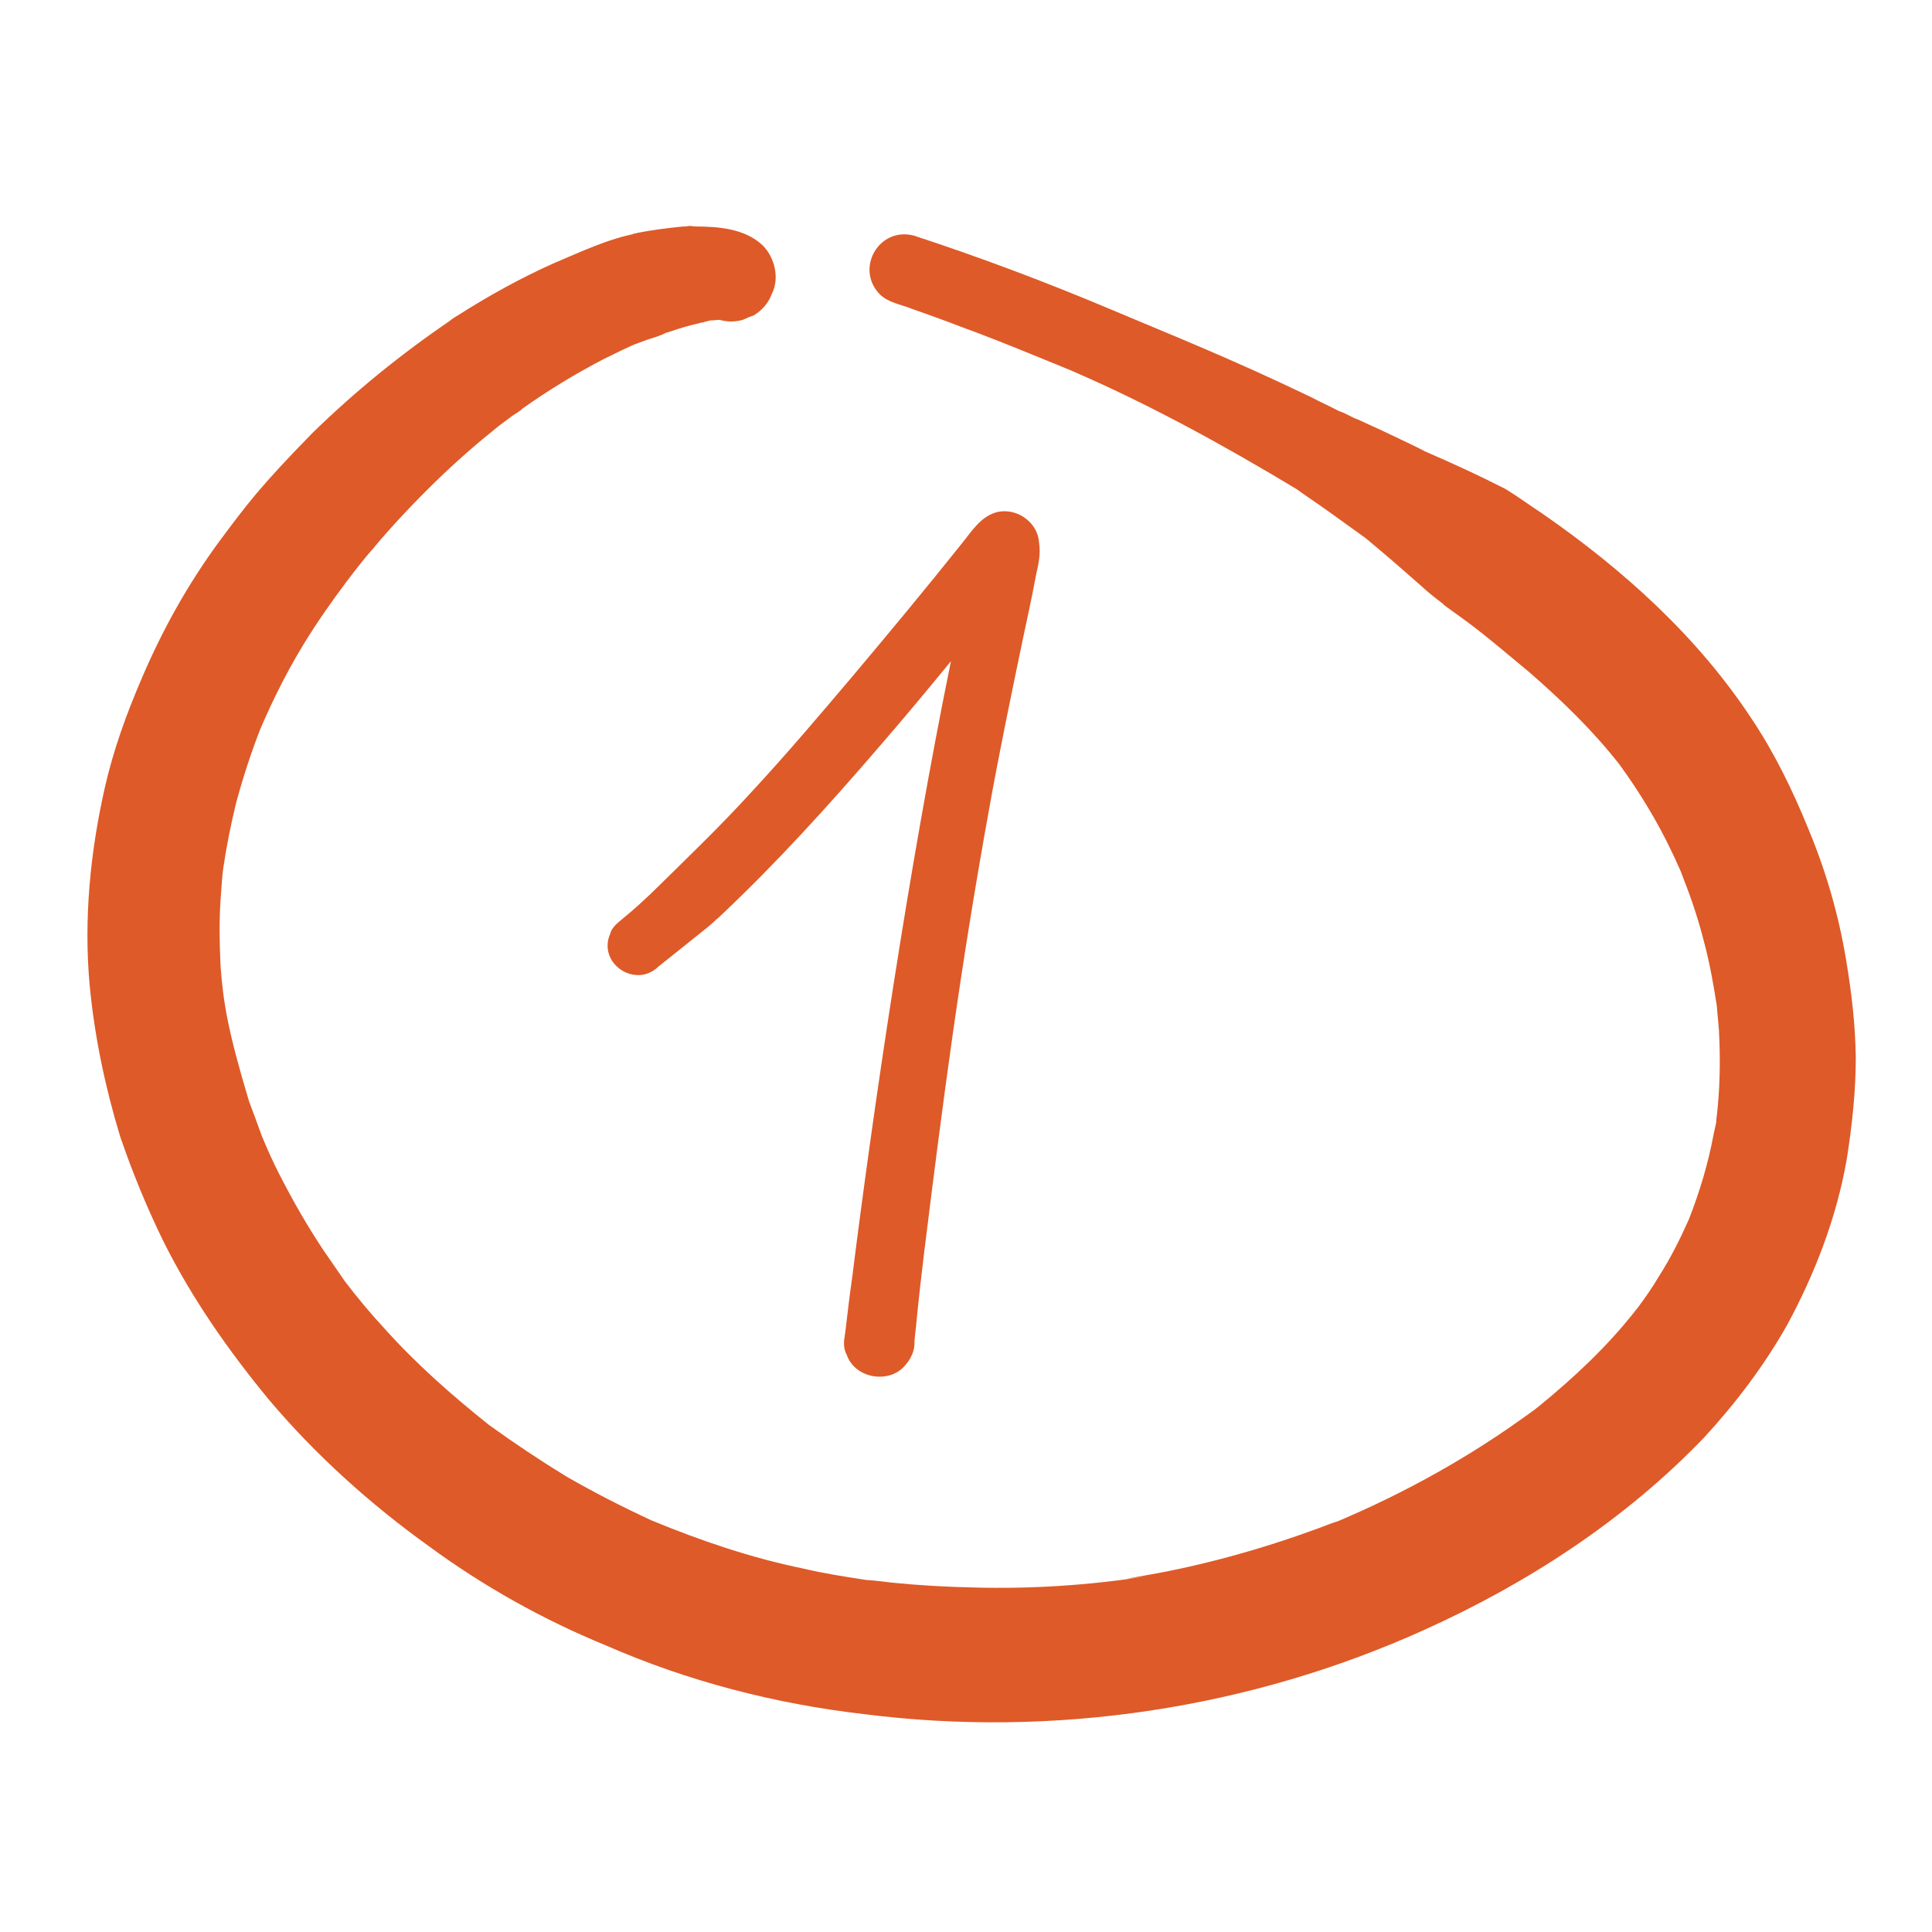
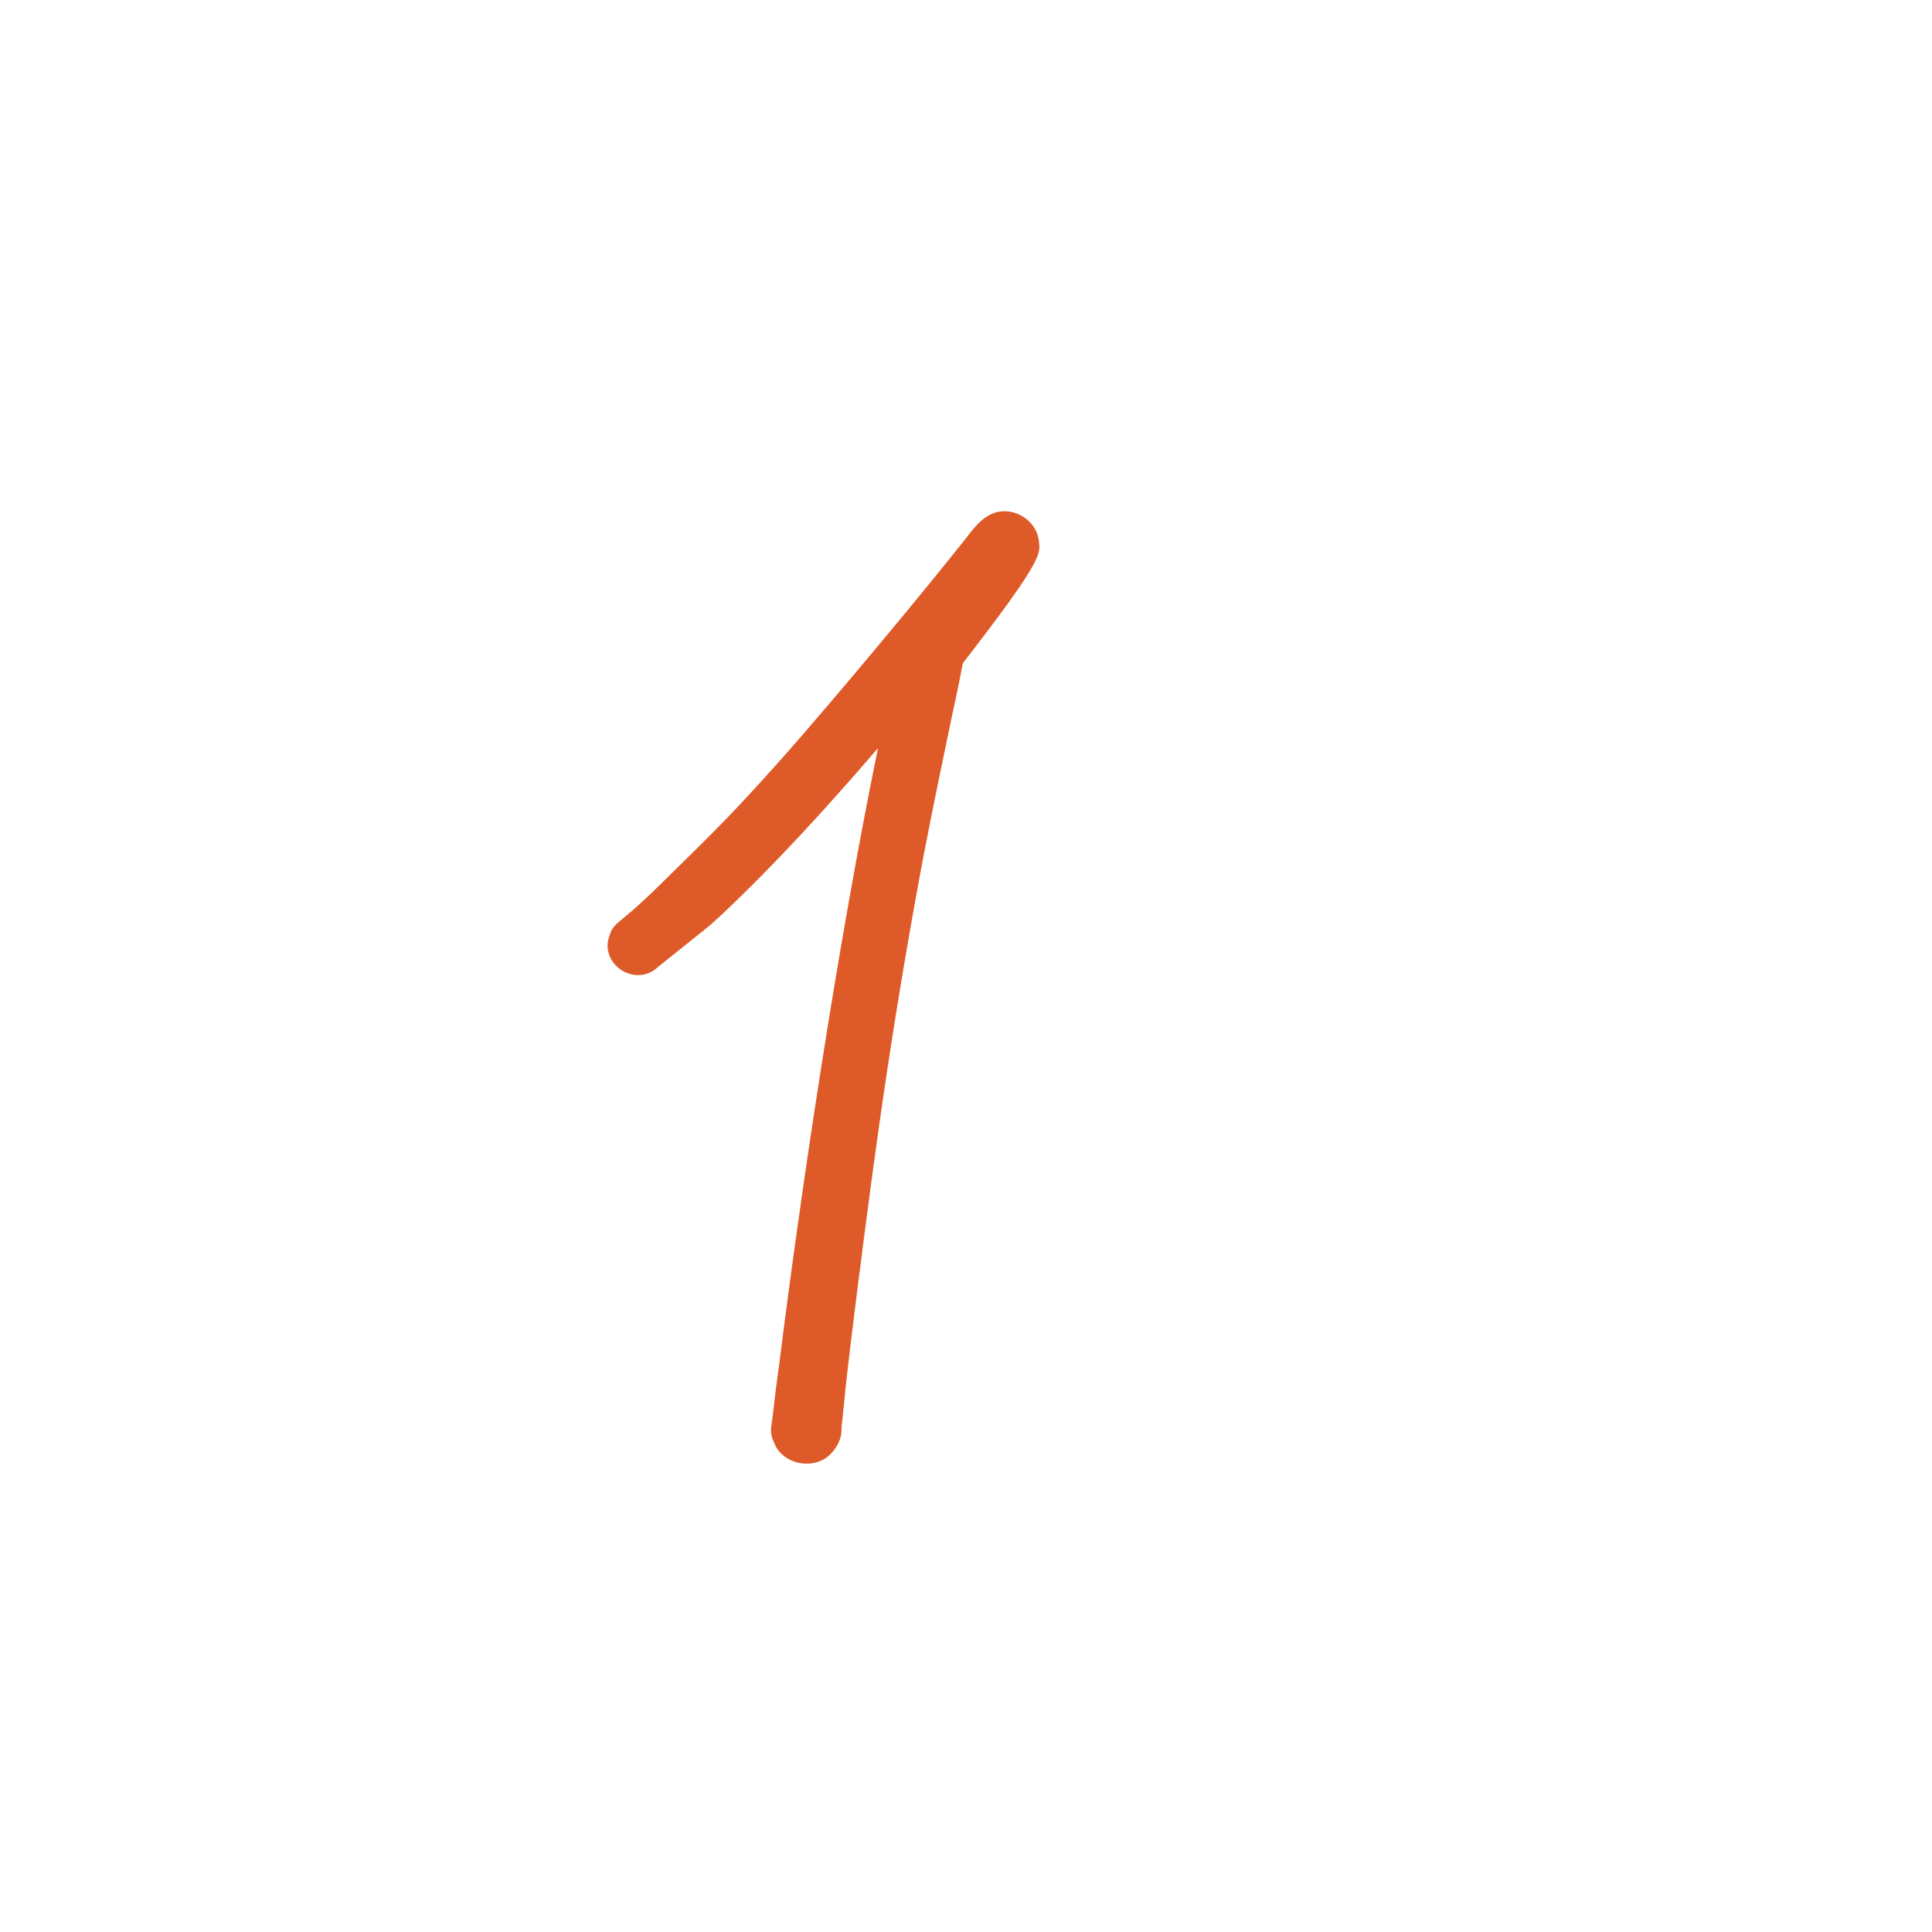
<svg xmlns="http://www.w3.org/2000/svg" version="1.1" id="Layer_1" x="0px" y="0px" viewBox="0 0 360 360" style="enable-background:new 0 0 360 360;" xml:space="preserve">
  <style type="text/css">
	.st0{fill:#DE5A28;}
	.st1{fill:#424143;}
</style>
-   <path class="st0" d="M344,178.9c-1.4-8.5-3.8-16.7-7.1-24.6c-2.9-7.1-6.3-14.1-10.6-20.5c-10.1-15.3-23.9-27.7-38.9-38.1  c-2.3-1.5-4.6-3.2-6.9-4.6c-4.9-2.5-9.9-4.8-15-7c-1.1-0.6-2.2-1.1-3.2-1.6c-3.1-1.5-6.1-2.9-9.2-4.3c-1.2-0.4-2.3-1.2-3.6-1.6  c-1.7-0.9-3.5-1.7-5.2-2.6c-15.2-7.3-25.6-11.4-37.2-16.3c-12.1-5.1-24.3-9.7-36.8-13.8c-6.5-1.7-11,6.1-6.4,10.9  c1.6,1.6,3.9,1.9,5.9,2.7c3.1,1.1,6.2,2.2,9.3,3.4c7.2,2.6,18.4,7.3,20.4,8.1c14.6,6.3,28.6,14,42.2,22.2c0.4,0.3,0.7,0.5,1.1,0.8  c4,2.7,7.8,5.5,11.7,8.3c0.8,0.7,1.7,1.4,2.5,2.1c2.5,2.1,5,4.3,7.5,6.5c1.4,1.3,2.9,2.5,4.5,3.7c0,0,0,0-0.1,0  c0.3,0.2,0.5,0.4,0.8,0.6c5.3,3.8,6.1,4.4,15.2,12c6.1,5.3,11.9,10.9,16.9,17.3c3.7,5.1,7,10.5,9.7,16.2c0.6,1.2,1.1,2.4,1.7,3.7  c0.2,0.5,0.4,1.1,0.6,1.6c1.5,3.8,2.8,7.8,3.8,11.8c1,3.8,1.7,7.7,2.3,11.6c0.1,1.5,0.3,3.1,0.4,4.6c0.3,5.6,0.2,11.2-0.5,16.8  c0,0.1,0,0.2,0,0.3c-0.2,0.8-0.3,1.5-0.5,2.3c-1,5.4-2.6,10.7-4.6,15.8c-1.6,3.6-3.4,7.2-5.5,10.5c-1.3,2.2-2.7,4.2-4.2,6.2  c0,0-0.1,0.1-0.1,0.1c-5.2,6.7-11.5,12.6-18.1,18c-1.1,0.9-2.3,1.7-3.4,2.5c-11.5,8.2-24,14.9-37.1,20.2c1-0.4,2-0.8,3-1.3  c-10.3,4-20.9,7.2-31.8,9.4c-2.5,0.5-5.1,0.9-7.6,1.4c1.1-0.1,2.2-0.3,3.3-0.4c-10.5,1.6-21.1,2.3-31.8,2  c-5.1-0.1-10.2-0.4-15.2-0.9c-1.6-0.2-3.2-0.4-4.8-0.5c-3.9-0.6-7.8-1.2-11.6-2.1c-9.8-2-19.2-5.2-28.4-9  c-5.4-2.5-10.7-5.2-15.9-8.2c-4.9-3-9.7-6.2-14.4-9.6c-6.9-5.5-13.6-11.4-19.5-18c-2.6-2.8-5-5.7-7.3-8.7c-1.3-1.9-2.7-3.9-4-5.8  c-3-4.5-5.7-9.2-8.2-14.1c-1.2-2.3-2.3-4.8-3.3-7.2c-0.8-2.2-1.6-4.4-2.4-6.5c-3.9-13-4.8-18.3-5.3-25.2c-0.2-4.5-0.3-9.1,0.1-13.7  c0.1-1.5,0.2-3,0.4-4.5c0.6-4.1,1.4-8.1,2.4-12.2c1.3-4.8,2.8-9.4,4.6-14c-0.4,1-0.8,1.9-1.2,2.9c2.6-6.4,5.6-12.6,9.2-18.5  c5-8.2,11.7-16.5,12.6-17.4c3.8-4.6,7.9-8.9,12.1-13c3.7-3.6,7.6-7,11.6-10.2c0.8-0.6,1.6-1.2,2.4-1.8c0.7-0.5,1.5-0.9,2.1-1.5  c4.8-3.4,9.9-6.5,15.1-9.2c6.3-3.1,5.2-2.5,8.1-3.6c1.2-0.4,2.4-0.7,3.5-1.3c0,0,0.1,0,0.1,0c0.2-0.1,0.4-0.1,0.6-0.2  c1.8-0.6,3.7-1.2,5.6-1.6c0.1,0,0.1,0,0.2,0c-0.1,0-0.2,0-0.3,0c0.3-0.1,0.7-0.1,1-0.2c0,0,0,0-0.1,0c0.4-0.1,0.8-0.2,1.2-0.3  c0.1,0,0.1,0,0.2,0c0.5,0,1-0.1,1.5-0.1c1.4,0.4,2.9,0.4,4.3,0c0.7-0.3,1.3-0.6,2-0.8c1.5-0.9,2.8-2.3,3.4-4  c1.5-2.9,0.6-6.8-1.7-9.1c-3.3-3.1-8.2-3.5-12.6-3.5c-0.3,0-0.6-0.1-1-0.1c-0.3,0-0.5,0.1-0.8,0.1c-0.1,0-0.3,0-0.4,0  c-3.1,0.3-6.1,0.7-9.1,1.3c-0.1,0-0.2,0-0.3,0.1c0.2,0,0.4-0.1,0.7-0.1c-5.3,1-10.3,3.4-15.3,5.5c-6.3,2.8-12.4,6.2-18.2,9.9  c-0.1,0-0.1,0.1-0.2,0.1c-0.4,0.3-0.8,0.5-1.1,0.8c-9.1,6.2-17.6,13.1-25.5,20.8c-9.8,10-12.4,13.5-17.6,20.5  c-5.7,7.8-10.4,16.2-14.2,25.1c-2.9,6.7-5.4,13.6-7,20.7c-2.7,12-3.9,24.4-2.8,36.6c0.9,9.6,2.9,19.1,5.7,28.3  c2.3,6.7,5,13.3,8.1,19.6c5.3,10.6,12.1,20.3,19.6,29.4c8.7,10.3,18.8,19.4,29.8,27.3c10.2,7.5,21.3,13.7,33,18.5  c15.3,6.7,31.6,10.9,48.1,12.8c35.4,4.5,71.9-1,104.4-15.7c19.3-8.7,37.4-20.5,52.1-35.8c5.9-6.4,11.2-13.4,15.5-21  c5.2-9.6,9.2-20,11.1-30.8c1-6.3,1.7-12.7,1.7-19.1C345.7,190.7,345,184.9,344,178.9z" />
-   <path class="st0" d="M193.6,101.1c-0.2-3.9-4.4-6.7-8.1-5.6c-2.9,0.9-4.5,3.6-6.3,5.8c-6.7,8.4-13.6,16.7-20.5,24.9  c-6.1,7.2-12.2,14.4-18.6,21.3c-6,6.6-12.5,12.8-18.9,19.1c-1.5,1.4-3,2.8-4.6,4.1c-1.1,1-2.5,1.8-2.9,3.3c-2.4,5.5,4.7,10.3,9,6.1  c3-2.4,6-4.8,9-7.2c0.6-0.5,1.2-1,1.8-1.6c0.3-0.2,0.6-0.5,0.8-0.7c10.4-9.8,20-20.4,29.3-31.2c4.6-5.3,9.1-10.7,13.6-16.2  c-7.8,38.1-14.6,84.3-18.4,114.8c-0.5,3.4-0.9,6.9-1.3,10.3c-0.1,0.4-0.1,0.9-0.2,1.3c0,0,0,0.1,0,0.1c0,0,0-0.1,0-0.1  c-0.1,1,0,2,0.5,2.9c1.5,4.3,7.7,5.4,10.7,2.1c1.2-1.3,2-2.9,1.9-4.7c0.1-1.3,0.3-2.6,0.4-3.9c0.4-4.2,0.9-8.4,1.4-12.6  c3.5-28.2,6.6-52.2,12.1-82.6c1.8-10.1,3.9-20.2,6-30.3c0.9-4.4,1.9-8.7,2.7-13.1C193.4,105.5,194,103.3,193.6,101.1z" />
+   <path class="st0" d="M193.6,101.1c-0.2-3.9-4.4-6.7-8.1-5.6c-2.9,0.9-4.5,3.6-6.3,5.8c-6.7,8.4-13.6,16.7-20.5,24.9  c-6.1,7.2-12.2,14.4-18.6,21.3c-6,6.6-12.5,12.8-18.9,19.1c-1.5,1.4-3,2.8-4.6,4.1c-1.1,1-2.5,1.8-2.9,3.3c-2.4,5.5,4.7,10.3,9,6.1  c3-2.4,6-4.8,9-7.2c0.6-0.5,1.2-1,1.8-1.6c0.3-0.2,0.6-0.5,0.8-0.7c10.4-9.8,20-20.4,29.3-31.2c-7.8,38.1-14.6,84.3-18.4,114.8c-0.5,3.4-0.9,6.9-1.3,10.3c-0.1,0.4-0.1,0.9-0.2,1.3c0,0,0,0.1,0,0.1c0,0,0-0.1,0-0.1  c-0.1,1,0,2,0.5,2.9c1.5,4.3,7.7,5.4,10.7,2.1c1.2-1.3,2-2.9,1.9-4.7c0.1-1.3,0.3-2.6,0.4-3.9c0.4-4.2,0.9-8.4,1.4-12.6  c3.5-28.2,6.6-52.2,12.1-82.6c1.8-10.1,3.9-20.2,6-30.3c0.9-4.4,1.9-8.7,2.7-13.1C193.4,105.5,194,103.3,193.6,101.1z" />
</svg>